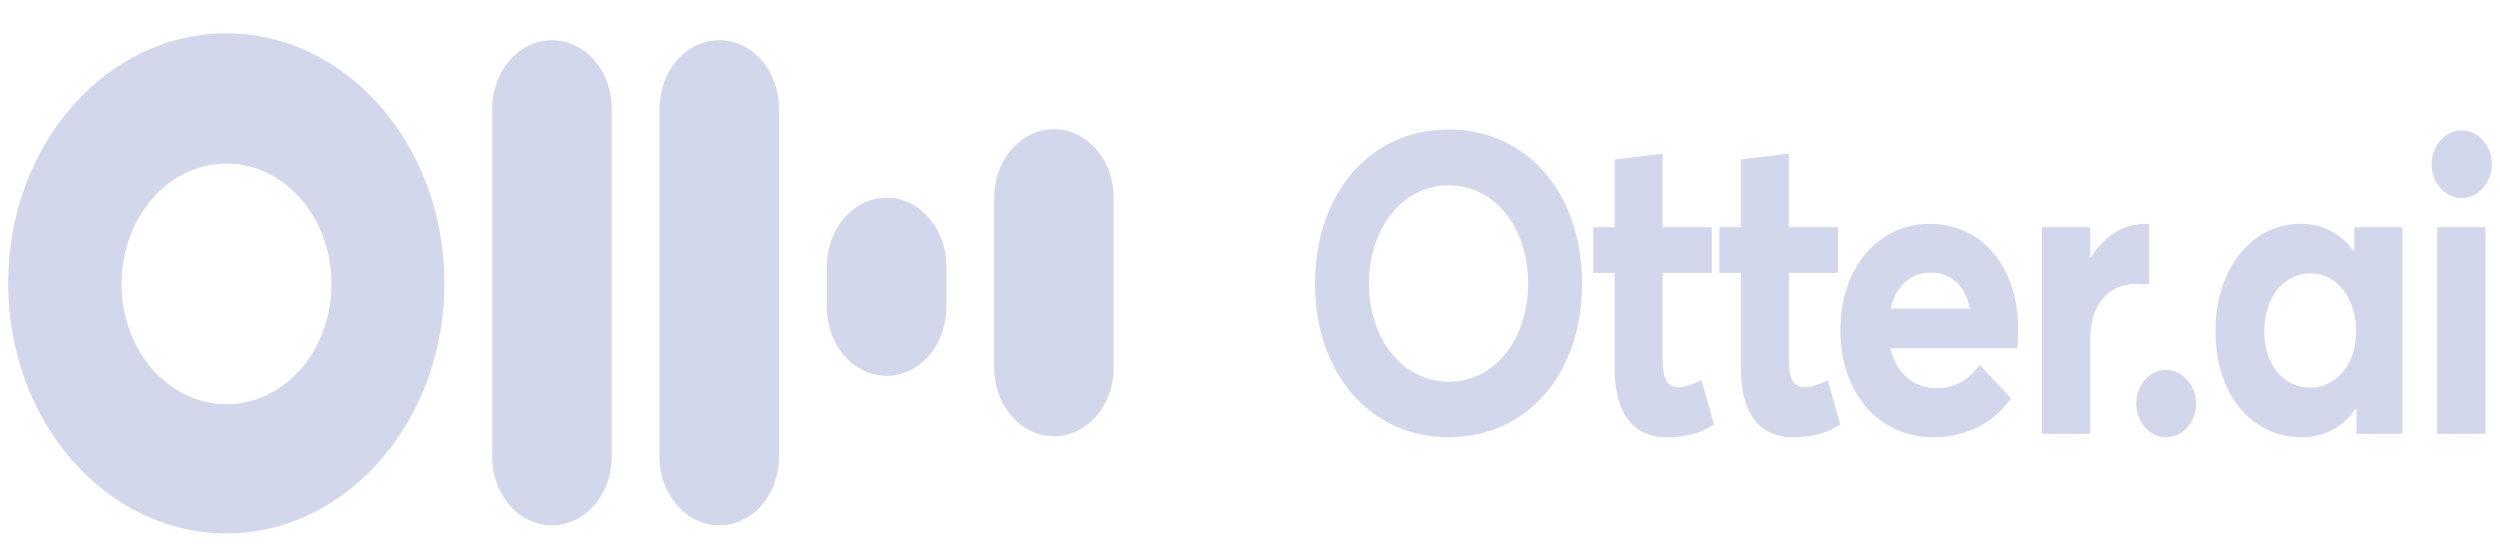
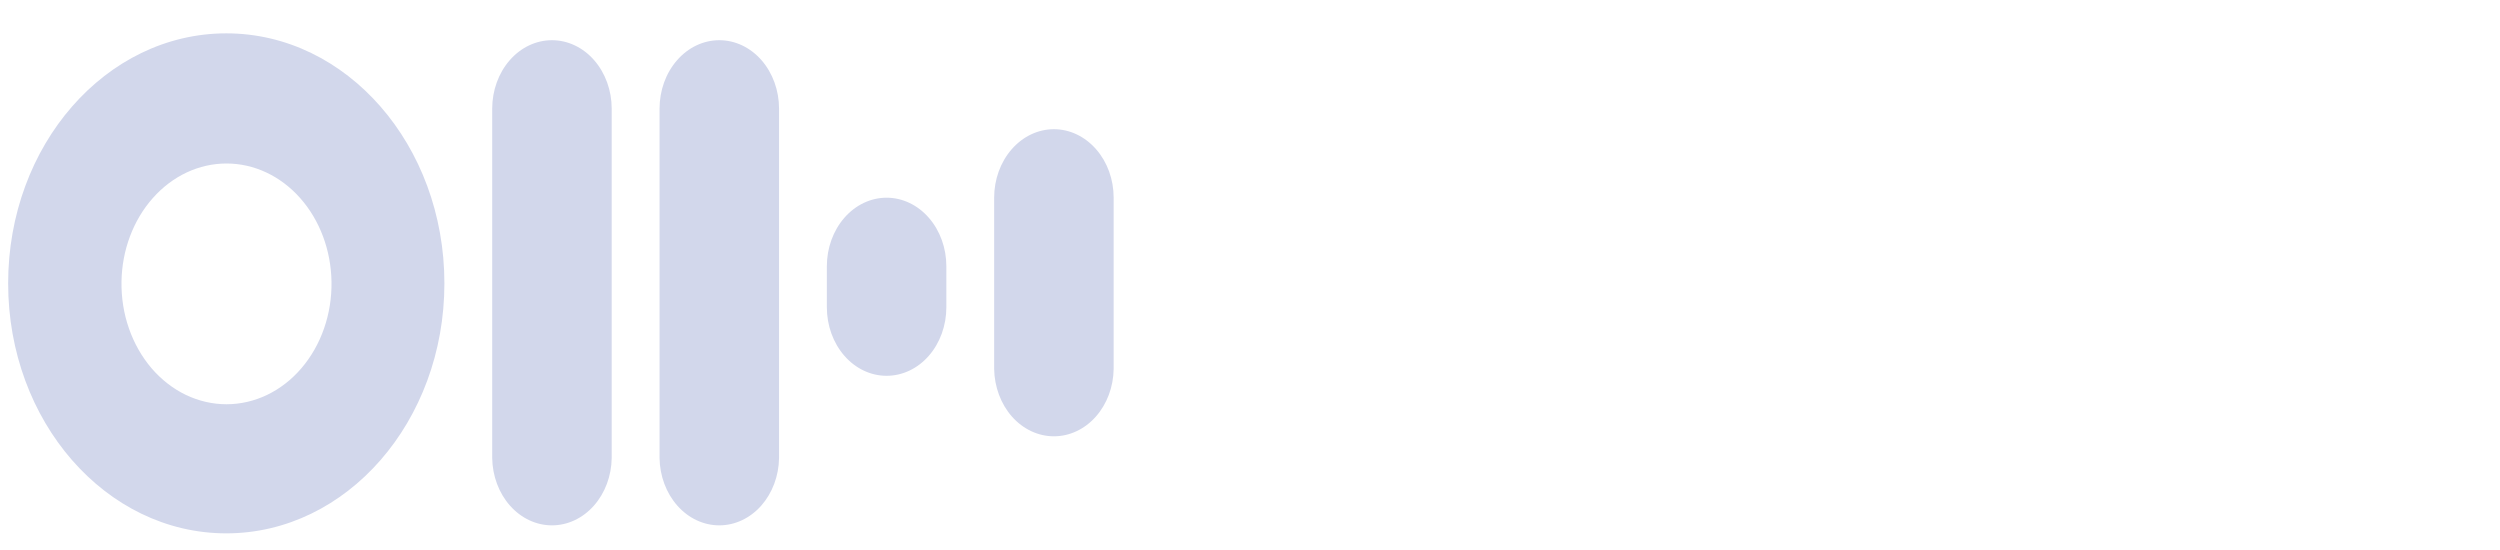
<svg xmlns="http://www.w3.org/2000/svg" width="50" height="11" viewBox="0 0 50 11" fill="none">
-   <path fill-rule="evenodd" clip-rule="evenodd" d="M26.301 5.671C26.301 7.449 27.387 8.744 28.974 8.744C30.518 8.744 31.64 7.508 31.64 5.671C31.64 3.834 30.518 2.59 28.974 2.59C27.387 2.59 26.301 3.885 26.301 5.671ZM30.562 5.671C30.562 6.797 29.883 7.635 28.982 7.635C28.036 7.635 27.379 6.763 27.379 5.671C27.379 4.579 28.036 3.707 28.982 3.707C29.883 3.707 30.562 4.537 30.562 5.671ZM48.633 3.284C48.633 3.656 48.906 3.961 49.231 3.961C49.564 3.961 49.837 3.656 49.837 3.284C49.837 2.911 49.564 2.607 49.231 2.607C48.906 2.607 48.633 2.912 48.633 3.284ZM48.744 4.545V8.676H49.711V4.545H48.744ZM48.047 4.545H47.087V5.01H47.064C46.806 4.655 46.437 4.477 46.008 4.477C45.041 4.477 44.31 5.366 44.31 6.619C44.31 7.897 45.034 8.744 46.031 8.744C46.496 8.744 46.865 8.54 47.109 8.177H47.131V8.676H48.047V4.545ZM47.123 6.627C47.123 7.304 46.71 7.753 46.208 7.753C45.669 7.753 45.285 7.296 45.285 6.627C45.285 5.916 45.698 5.468 46.215 5.468C46.74 5.468 47.123 5.967 47.123 6.627ZM43.324 8.744C42.991 8.744 42.725 8.447 42.725 8.075C42.725 7.702 42.991 7.398 43.324 7.398C43.649 7.398 43.922 7.702 43.922 8.075C43.922 8.447 43.649 8.744 43.324 8.744ZM42.979 4.486C42.964 4.477 42.935 4.477 42.905 4.477C42.477 4.477 42.086 4.714 41.812 5.154H41.805V4.545H40.838V8.676H41.805V6.754C41.805 6.145 42.13 5.679 42.728 5.679C42.78 5.679 42.883 5.679 42.979 5.688V4.486ZM40.361 6.568C40.361 6.704 40.361 6.898 40.339 6.966H37.805C37.923 7.457 38.263 7.762 38.728 7.762C39.112 7.77 39.393 7.575 39.593 7.296L40.221 7.965C39.91 8.414 39.386 8.744 38.662 8.744C37.606 8.744 36.808 7.897 36.808 6.602C36.808 5.349 37.569 4.477 38.596 4.477C39.652 4.477 40.361 5.358 40.361 6.568ZM38.625 5.451C38.234 5.451 37.923 5.696 37.813 6.17H39.401C39.305 5.739 39.046 5.451 38.625 5.451ZM34.817 7.372C34.817 8.303 35.223 8.744 35.844 8.744C36.331 8.744 36.567 8.634 36.804 8.49L36.553 7.601C36.39 7.694 36.213 7.745 36.095 7.745C35.873 7.745 35.777 7.575 35.777 7.22V5.459H36.759V4.545H35.777V3.072L34.817 3.19V4.544H34.389V5.459H34.817V7.372ZM33.319 8.744C32.698 8.744 32.292 8.303 32.292 7.372V5.459H31.864V4.545H32.293V3.191L33.253 3.072V4.545H34.235V5.459H33.253V7.22C33.253 7.575 33.349 7.745 33.571 7.745C33.689 7.745 33.866 7.694 34.028 7.601L34.279 8.489C34.043 8.634 33.806 8.744 33.319 8.744Z" fill="#D2D7EB" />
  <path fill-rule="evenodd" clip-rule="evenodd" d="M6.63 5.634C6.635 5.954 6.585 6.272 6.481 6.569C6.378 6.866 6.224 7.136 6.028 7.365C5.833 7.593 5.6 7.774 5.342 7.898C5.085 8.021 4.809 8.085 4.53 8.085C4.251 8.085 3.975 8.021 3.717 7.898C3.46 7.774 3.227 7.593 3.031 7.365C2.836 7.136 2.682 6.866 2.579 6.569C2.475 6.272 2.425 5.954 2.43 5.634C2.439 5.003 2.665 4.402 3.058 3.96C3.451 3.517 3.979 3.27 4.53 3.27C5.08 3.27 5.609 3.517 6.002 3.96C6.395 4.402 6.62 5.003 6.63 5.634ZM0.163 5.667C0.163 8.428 2.116 10.667 4.526 10.667C6.935 10.667 8.888 8.428 8.888 5.667C8.888 2.905 6.935 0.667 4.526 0.667C2.116 0.667 0.163 2.905 0.163 5.667ZM11.039 0.804C11.356 0.804 11.66 0.948 11.884 1.205C12.108 1.462 12.234 1.81 12.234 2.174V9.16C12.229 9.519 12.101 9.862 11.877 10.114C11.654 10.366 11.353 10.507 11.039 10.507C10.726 10.507 10.425 10.366 10.201 10.114C9.977 9.862 9.849 9.519 9.844 9.16V2.174C9.844 1.81 9.97 1.462 10.194 1.205C10.418 0.948 10.722 0.804 11.039 0.804ZM14.386 0.804C14.703 0.804 15.007 0.948 15.231 1.205C15.455 1.462 15.581 1.81 15.581 2.174V9.16C15.576 9.519 15.447 9.862 15.224 10.114C15 10.366 14.699 10.507 14.386 10.507C14.072 10.507 13.771 10.366 13.548 10.114C13.324 9.862 13.196 9.519 13.191 9.16V2.174C13.191 1.81 13.316 1.462 13.541 1.205C13.765 0.948 14.069 0.804 14.386 0.804ZM18.927 5.324C18.927 4.961 18.801 4.613 18.577 4.356C18.353 4.099 18.049 3.954 17.732 3.954C17.415 3.954 17.111 4.099 16.887 4.356C16.663 4.613 16.537 4.961 16.537 5.324V6.146C16.537 6.51 16.663 6.858 16.887 7.115C17.111 7.372 17.415 7.516 17.732 7.516C18.049 7.516 18.353 7.372 18.577 7.115C18.801 6.858 18.927 6.51 18.927 6.146V5.324ZM21.078 2.584C21.395 2.584 21.699 2.729 21.923 2.986C22.148 3.243 22.273 3.591 22.273 3.954V7.379C22.268 7.738 22.14 8.081 21.916 8.333C21.693 8.585 21.392 8.726 21.078 8.726C20.765 8.726 20.464 8.585 20.24 8.333C20.017 8.081 19.889 7.738 19.883 7.379V3.954C19.883 3.591 20.009 3.243 20.233 2.986C20.457 2.729 20.761 2.584 21.078 2.584Z" fill="#D2D7EB" />
</svg>